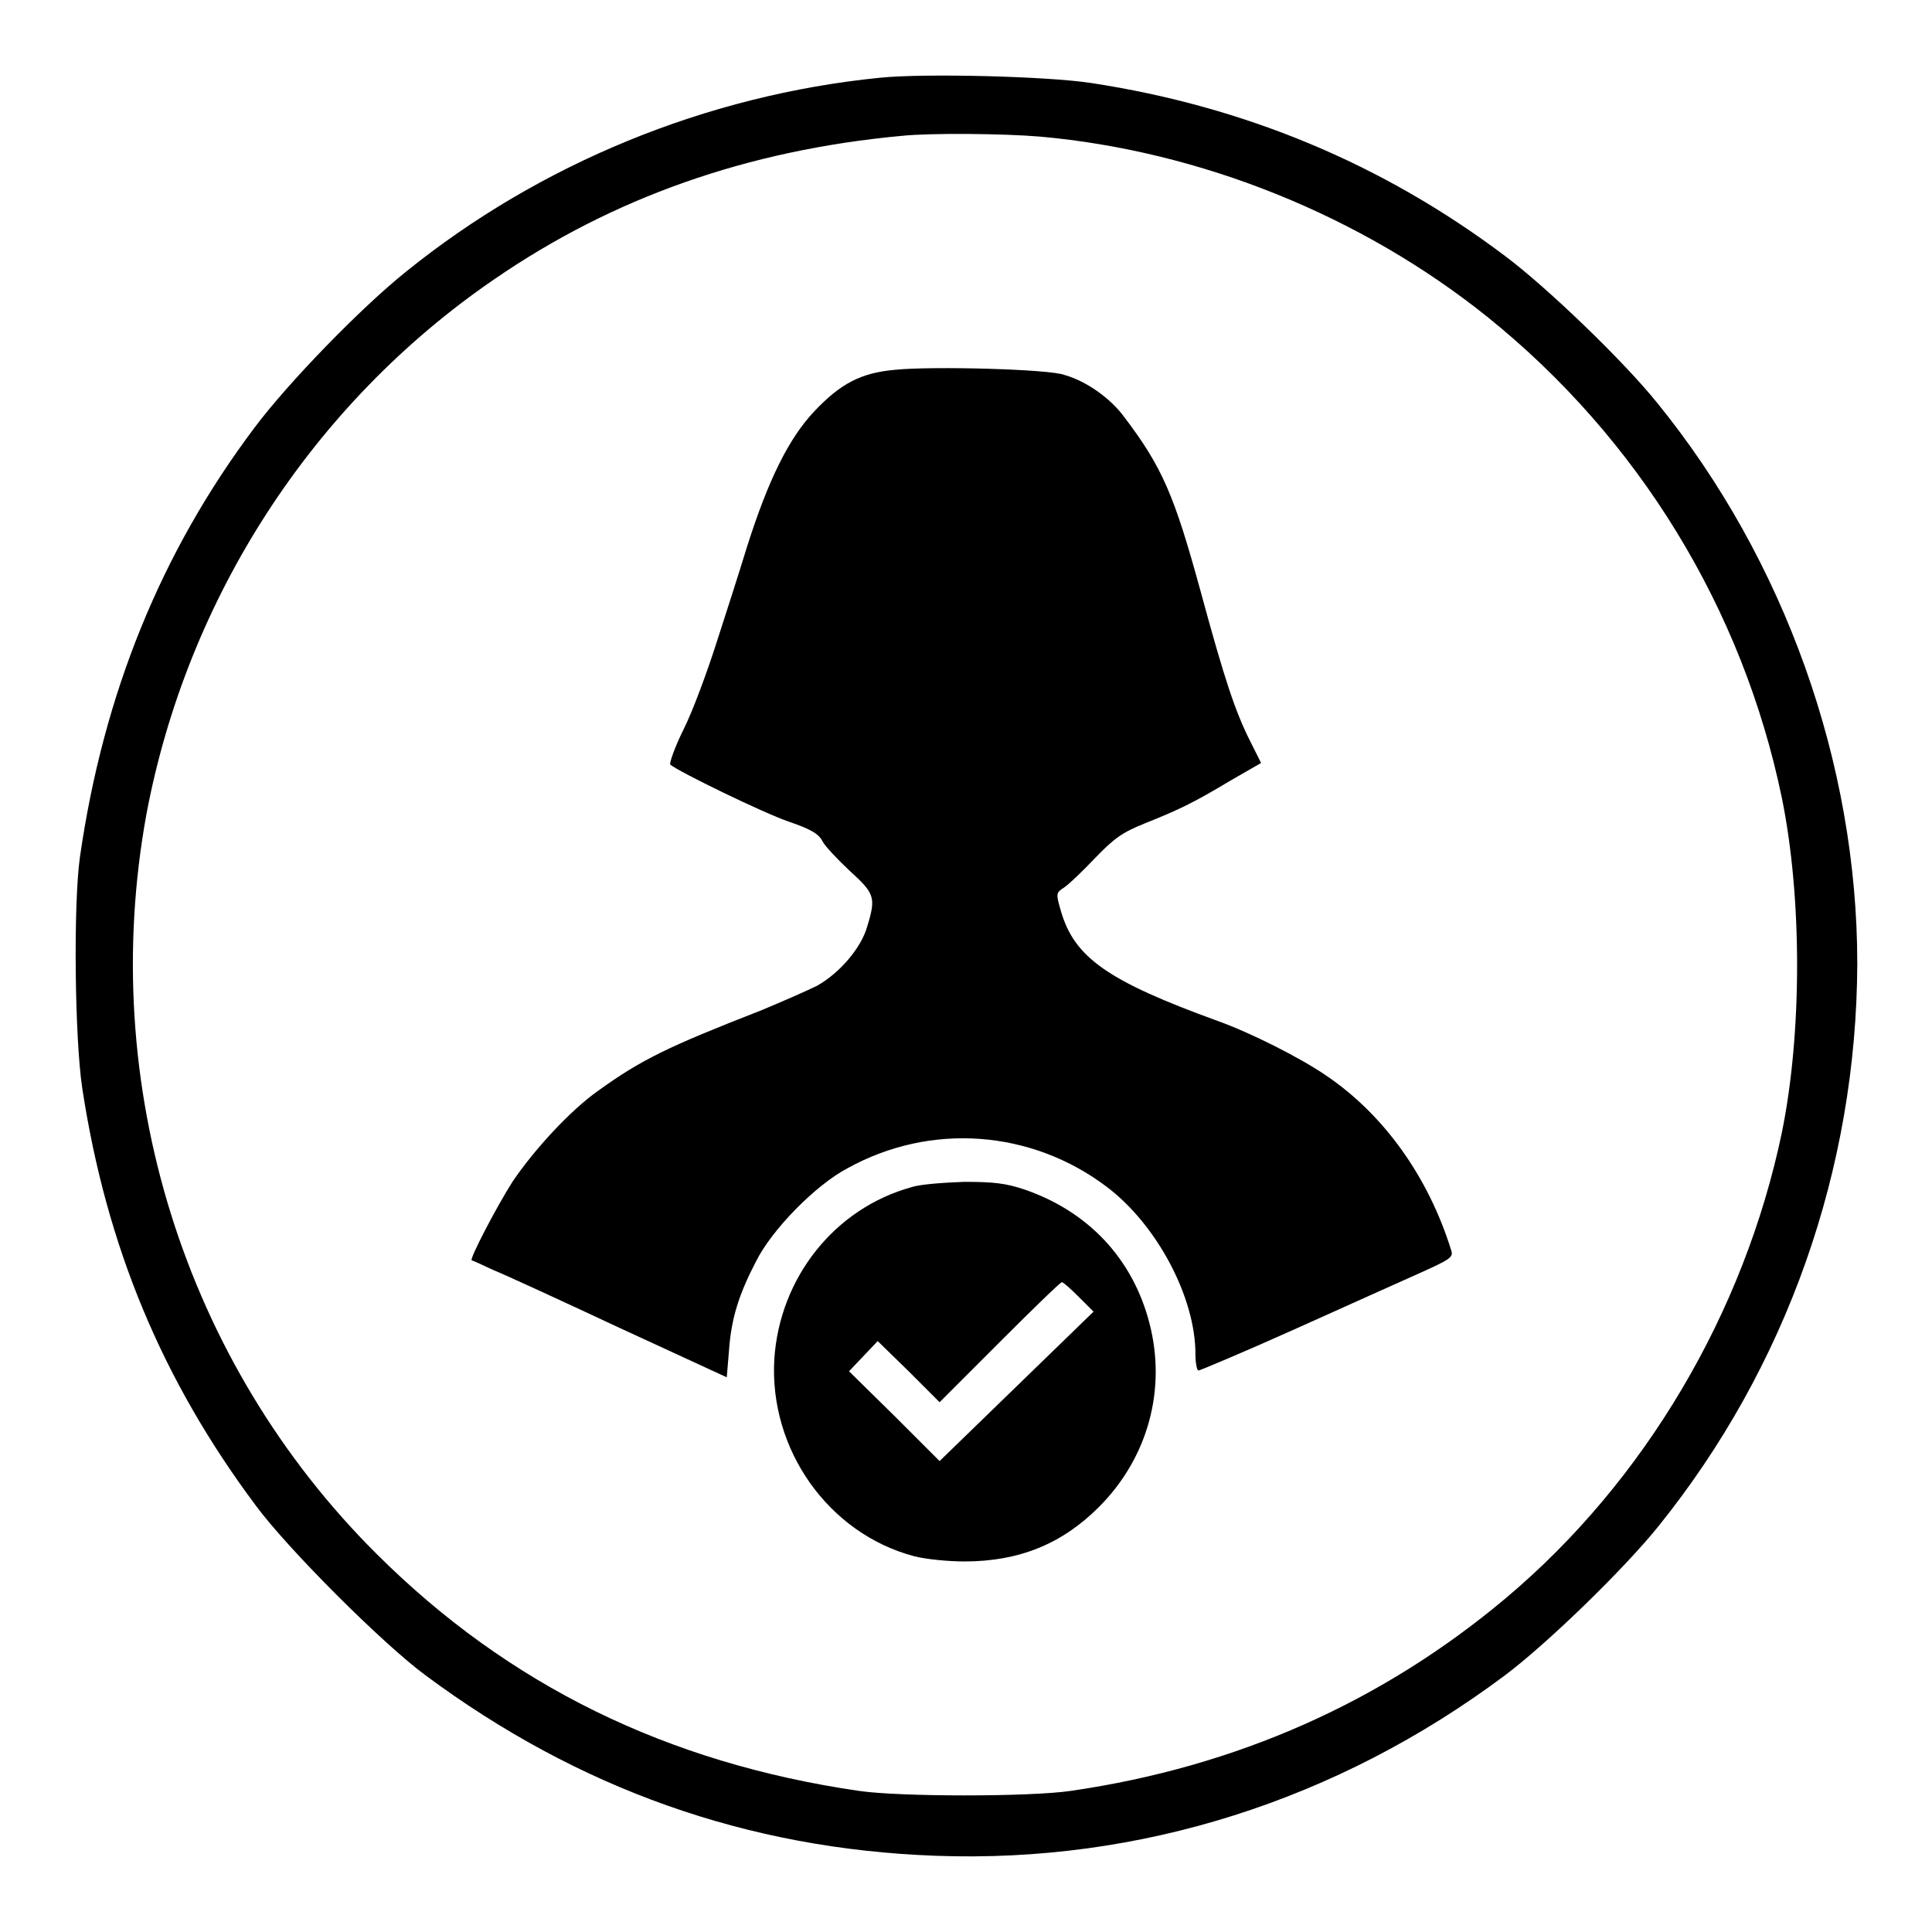
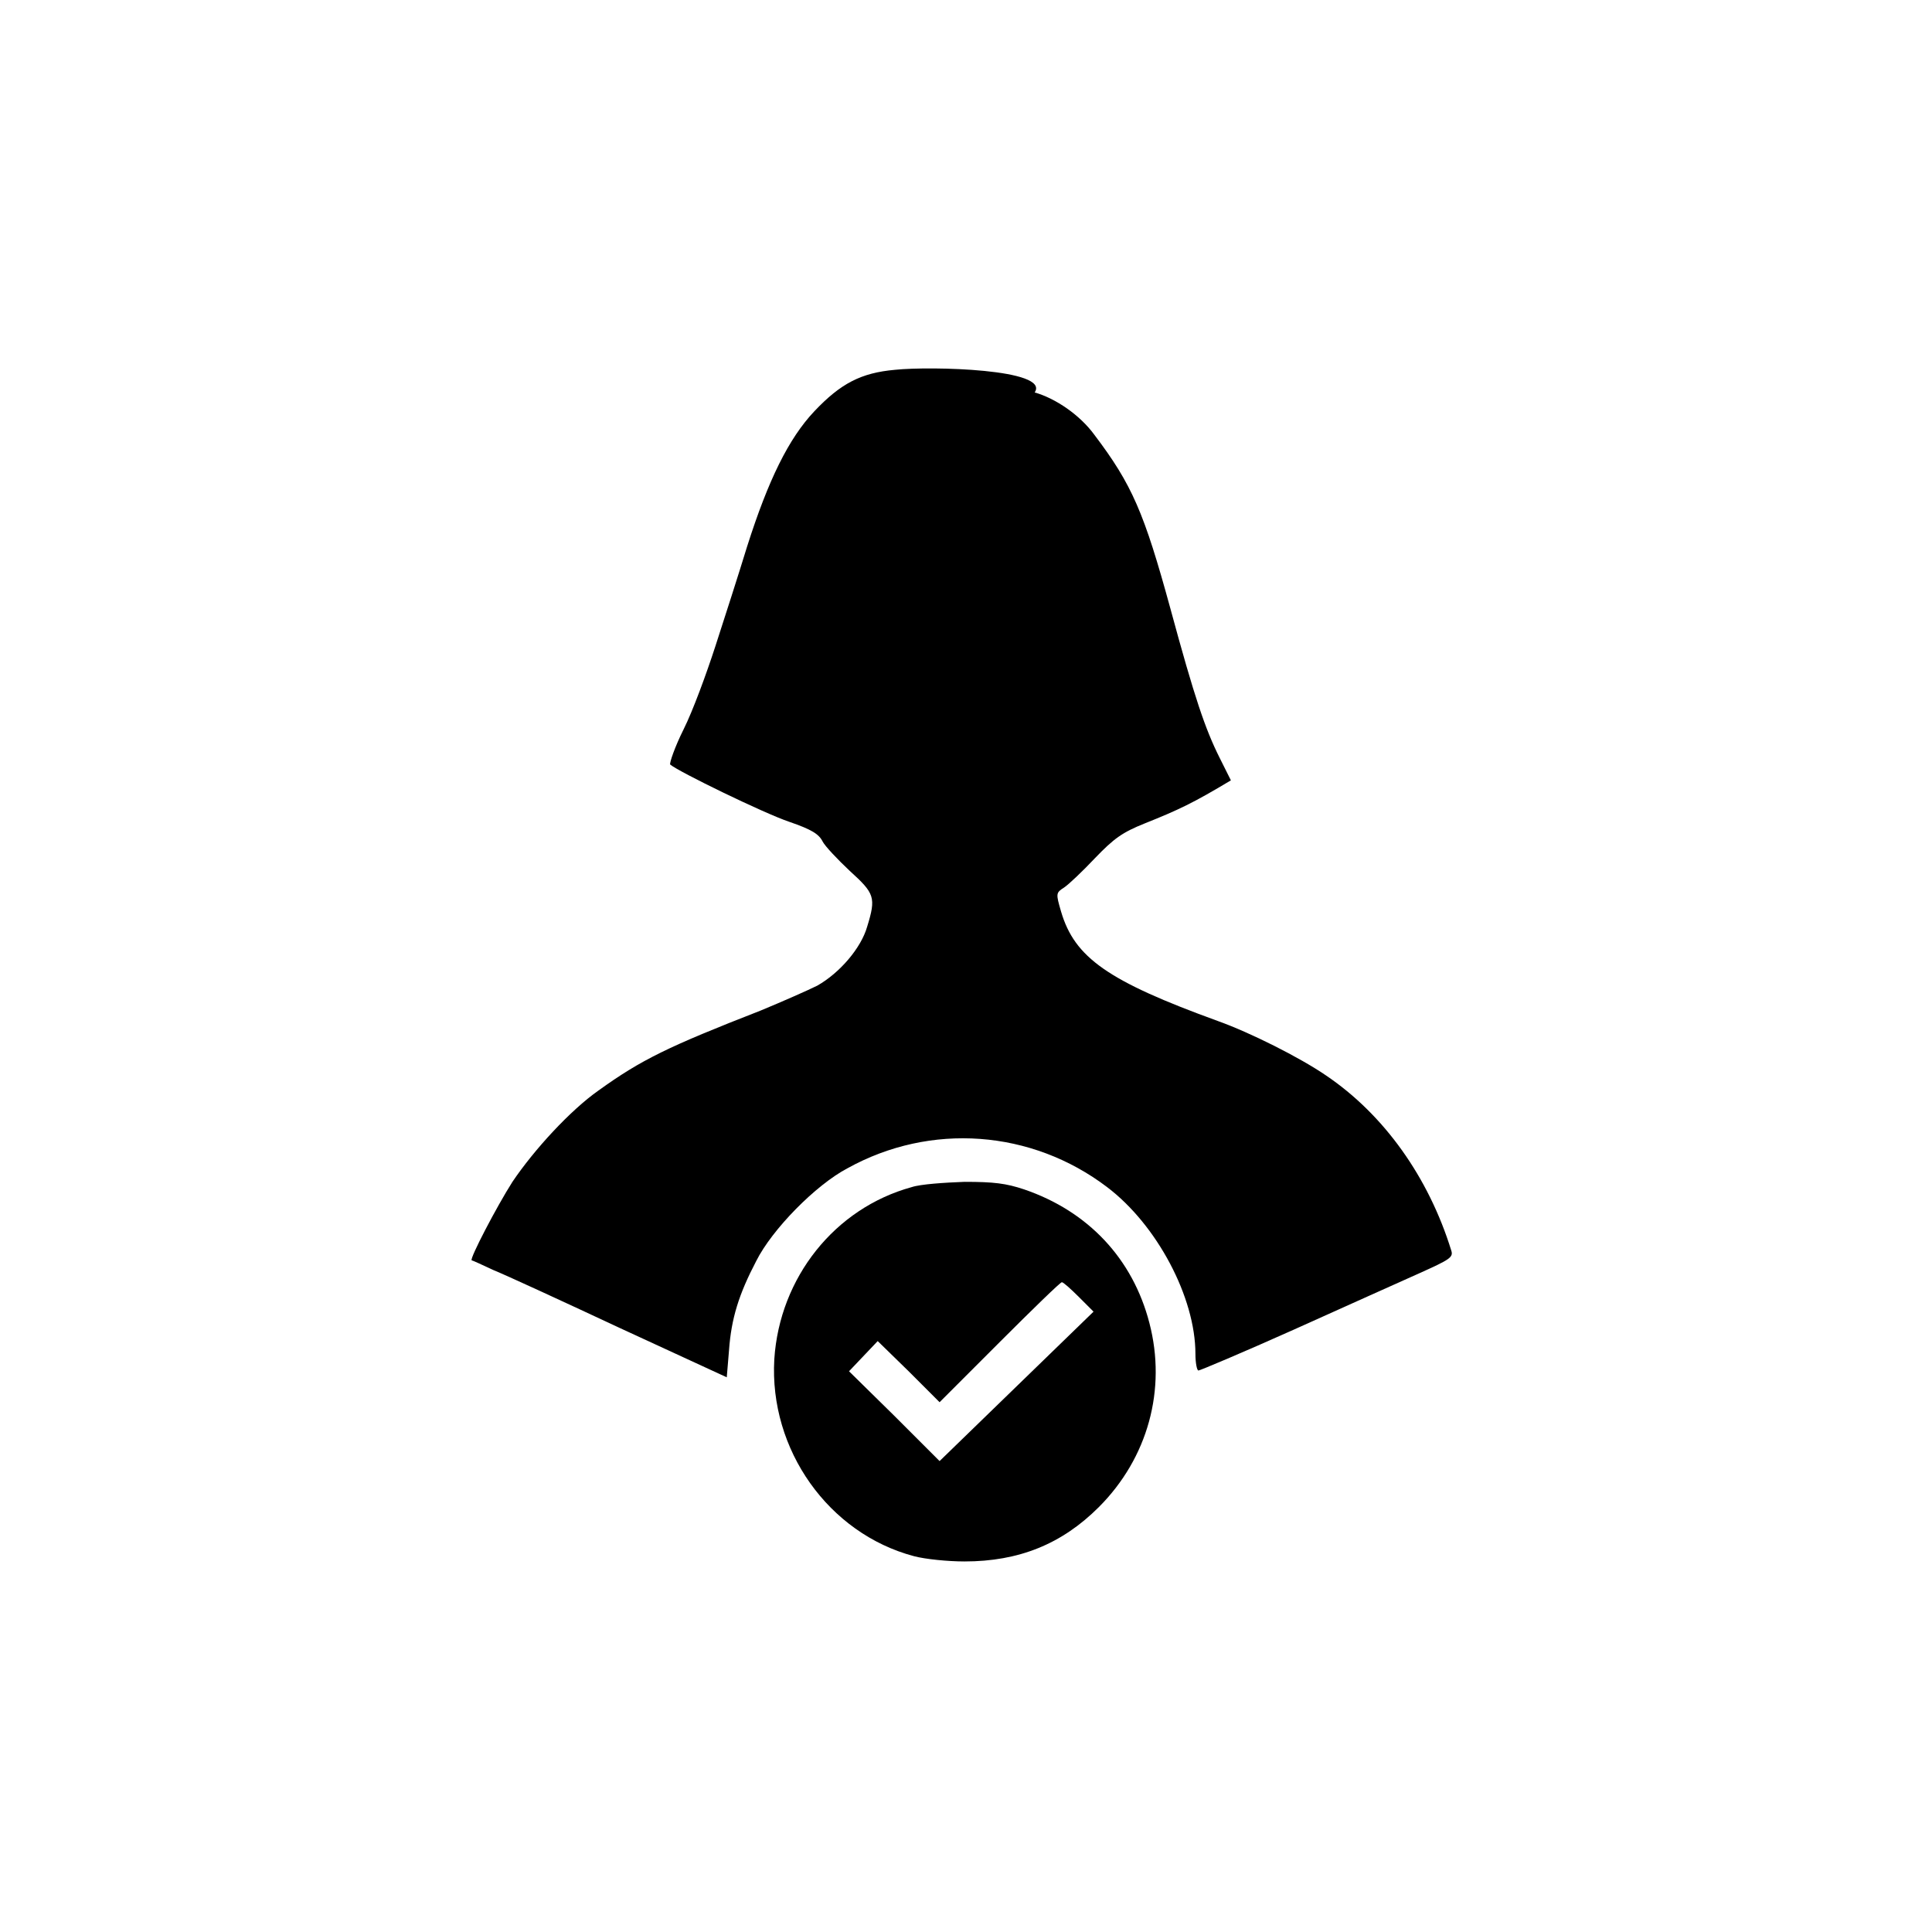
<svg xmlns="http://www.w3.org/2000/svg" version="1.1" x="0px" y="0px" viewBox="0 0 256 256" enable-background="new 0 0 256 256" xml:space="preserve">
  <g>
    <g>
      <g>
-         <path fill="#000000" d="M116.6,10.3C93.6,12.6,71.5,21.7,53.8,36c-6,4.8-15.7,14.8-20.1,20.7c-12.4,16.5-20,35.3-23.1,56.8c-0.9,6.3-0.7,24.1,0.3,30.7c3.2,21,10.6,38.7,23,55.3c4.2,5.7,16.8,18.3,22.5,22.5C76.6,237,99,245,124,245.9c27,1,53.2-7.3,75.4-23.9c5.6-4.2,15.7-14,20.3-19.7c17.1-21.2,26.3-47.5,26.4-74.6c0-26.5-9.6-53.5-26.5-74.3c-4.5-5.6-14.7-15.4-20.2-19.5c-16.2-12.2-34.5-19.8-54.8-22.9C138.7,10.1,122.5,9.7,116.6,10.3z M137.8,18.1c21.3,1.9,42.6,10.5,59.3,23.9c20,16.1,33.8,38.6,39,63.7c2.7,13.2,2.7,31.2,0,44.4c-5,23.9-18.2,46.2-36.5,61.6c-16.4,13.8-35.7,22.4-57.7,25.6c-5.4,0.8-22.7,0.8-28.1,0C88.4,233.6,67.4,223.3,50,206c-25.7-25.5-37.1-62.4-30.6-98.1c5.4-28.7,22-54.4,46.1-70.9c15.7-10.8,33.5-17.1,54-19C123.3,17.6,133.1,17.7,137.8,18.1z" />
-         <path fill="#000000" d="M118.6,49c-4.5,0.4-7.2,1.8-10.7,5.5c-3.4,3.6-6.1,9.1-8.9,17.9c-1.1,3.6-3,9.5-4.2,13.2c-1.2,3.7-3,8.6-4.2,11s-1.9,4.5-1.8,4.7c1,0.9,12.5,6.5,15.8,7.6c2.9,1,3.9,1.6,4.4,2.6c0.3,0.6,2,2.4,3.6,3.9c3.3,3,3.5,3.5,2.3,7.4c-0.8,2.8-3.6,6.1-6.6,7.8c-1.2,0.6-4.6,2.1-7.5,3.3c-12.3,4.8-15.8,6.5-21.5,10.6c-3.7,2.6-8.5,7.8-11.4,12.1c-2.1,3.3-5.7,10.2-5.4,10.4c0.1,0,1.4,0.6,2.9,1.3c1.5,0.6,9.1,4.1,16.8,7.7l14.1,6.5l0.3-3.6c0.3-4.2,1.3-7.4,3.6-11.8c2.1-4.2,7.9-10.1,12.1-12.3c11-6.1,24.4-5.1,34.4,2.5c6.6,5,11.7,14.6,11.7,22.1c0,1.2,0.2,2.2,0.4,2.2s5.9-2.4,12.6-5.4c6.7-3,14.2-6.4,16.7-7.5c4-1.8,4.5-2.1,4.2-3c-3-9.7-8.9-18-16.6-23.2c-3.5-2.4-10.1-5.7-14.3-7.2c-14.6-5.3-19-8.4-20.8-14.5c-0.7-2.4-0.7-2.5,0.4-3.2c0.6-0.4,2.4-2.1,4.1-3.9c2.5-2.6,3.6-3.4,6.6-4.6c4.5-1.8,6.4-2.7,11.4-5.7l4-2.3l-1.5-3c-1.9-3.8-3.3-7.9-6.5-19.7c-3.5-12.8-5.1-16.5-10.1-23.1c-1.9-2.6-5.1-4.8-7.9-5.6C139.2,48.9,123.4,48.5,118.6,49z" />
+         <path fill="#000000" d="M118.6,49c-4.5,0.4-7.2,1.8-10.7,5.5c-3.4,3.6-6.1,9.1-8.9,17.9c-1.1,3.6-3,9.5-4.2,13.2c-1.2,3.7-3,8.6-4.2,11s-1.9,4.5-1.8,4.7c1,0.9,12.5,6.5,15.8,7.6c2.9,1,3.9,1.6,4.4,2.6c0.3,0.6,2,2.4,3.6,3.9c3.3,3,3.5,3.5,2.3,7.4c-0.8,2.8-3.6,6.1-6.6,7.8c-1.2,0.6-4.6,2.1-7.5,3.3c-12.3,4.8-15.8,6.5-21.5,10.6c-3.7,2.6-8.5,7.8-11.4,12.1c-2.1,3.3-5.7,10.2-5.4,10.4c0.1,0,1.4,0.6,2.9,1.3c1.5,0.6,9.1,4.1,16.8,7.7l14.1,6.5l0.3-3.6c0.3-4.2,1.3-7.4,3.6-11.8c2.1-4.2,7.9-10.1,12.1-12.3c11-6.1,24.4-5.1,34.4,2.5c6.6,5,11.7,14.6,11.7,22.1c0,1.2,0.2,2.2,0.4,2.2s5.9-2.4,12.6-5.4c6.7-3,14.2-6.4,16.7-7.5c4-1.8,4.5-2.1,4.2-3c-3-9.7-8.9-18-16.6-23.2c-3.5-2.4-10.1-5.7-14.3-7.2c-14.6-5.3-19-8.4-20.8-14.5c-0.7-2.4-0.7-2.5,0.4-3.2c0.6-0.4,2.4-2.1,4.1-3.9c2.5-2.6,3.6-3.4,6.6-4.6c4.5-1.8,6.4-2.7,11.4-5.7l-1.5-3c-1.9-3.8-3.3-7.9-6.5-19.7c-3.5-12.8-5.1-16.5-10.1-23.1c-1.9-2.6-5.1-4.8-7.9-5.6C139.2,48.9,123.4,48.5,118.6,49z" />
        <path fill="#000000" d="M120.8,157.3c-10.2,2.8-17.5,12-18.2,22.8c-0.7,12,7.2,23.1,18.5,26.1c1.5,0.4,4.5,0.7,6.7,0.7c7.2,0,12.9-2.3,17.8-7.2c6.5-6.5,9-15.6,6.7-24.4c-2.2-8.5-8.1-14.8-16.6-17.7c-2.4-0.8-4-1-7.9-1C125.2,156.7,122,156.9,120.8,157.3z M143,171.9l1.9,1.9l-10.2,9.9l-10.2,9.9l-6-6l-6-5.9l1.9-2l1.9-2l4.1,4l4.1,4.1l8-8c4.3-4.3,8-7.9,8.2-7.9C140.9,169.9,141.9,170.8,143,171.9z" />
      </g>
    </g>
  </g>
</svg>